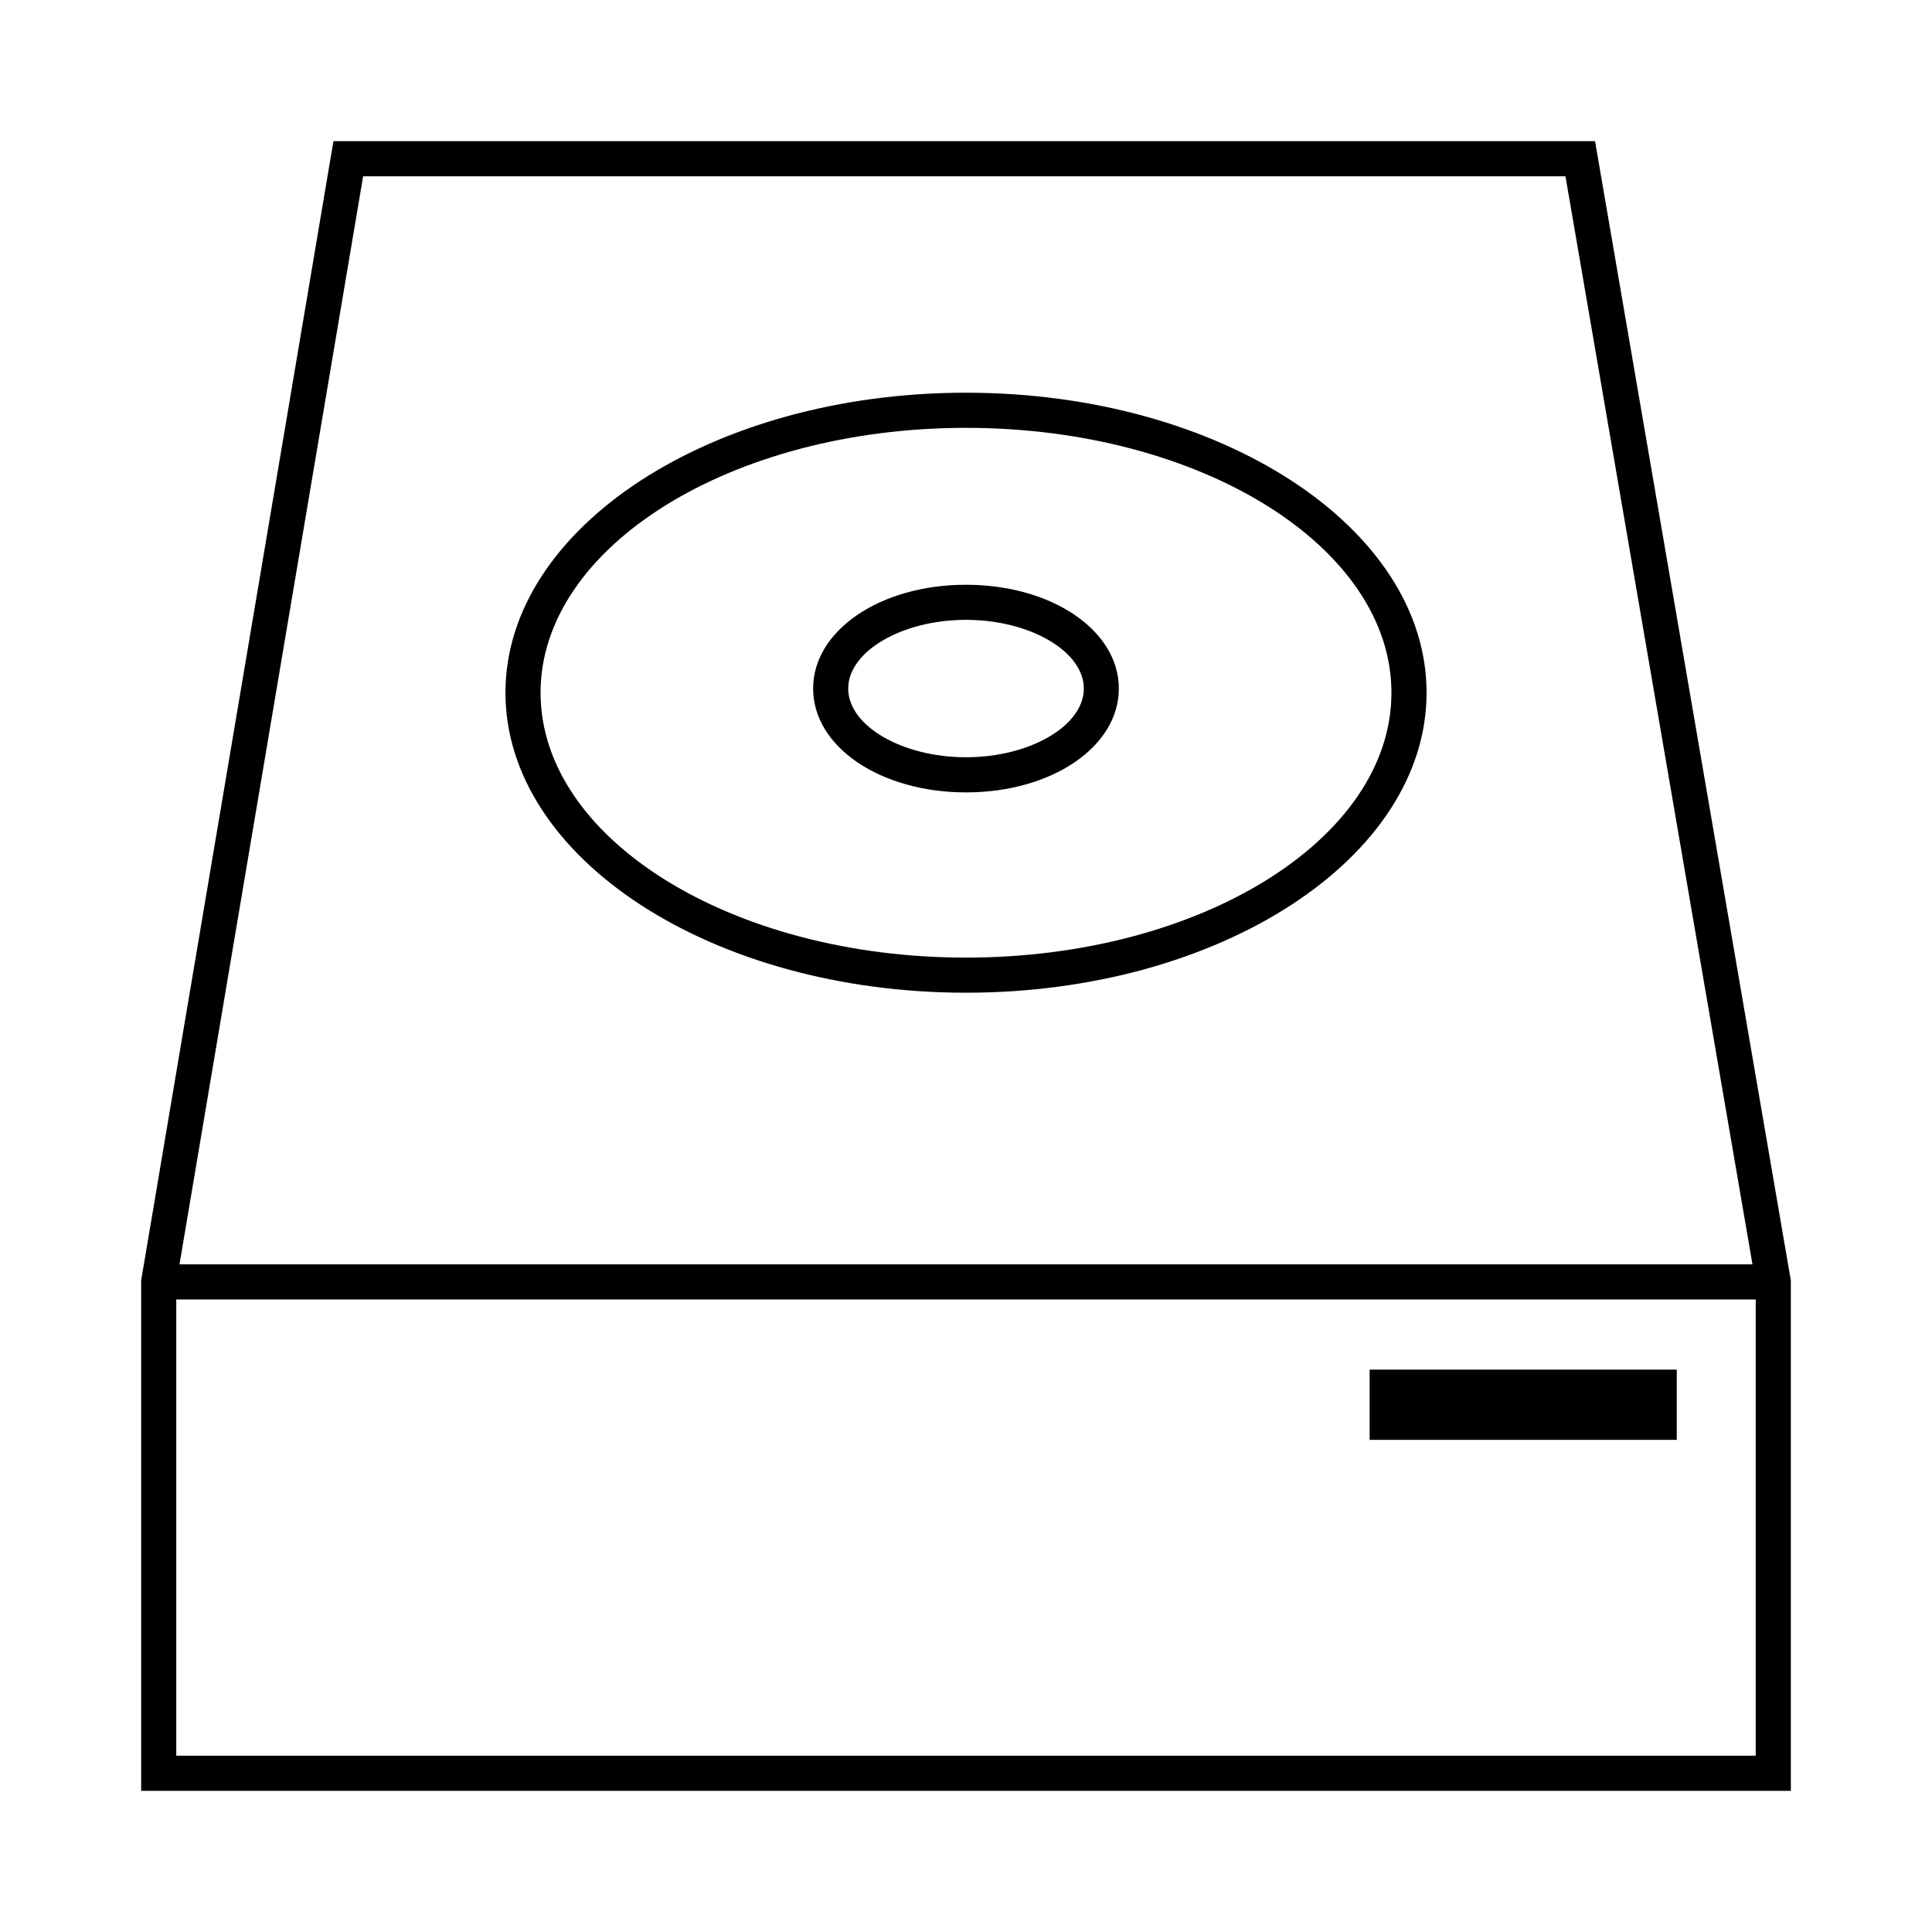
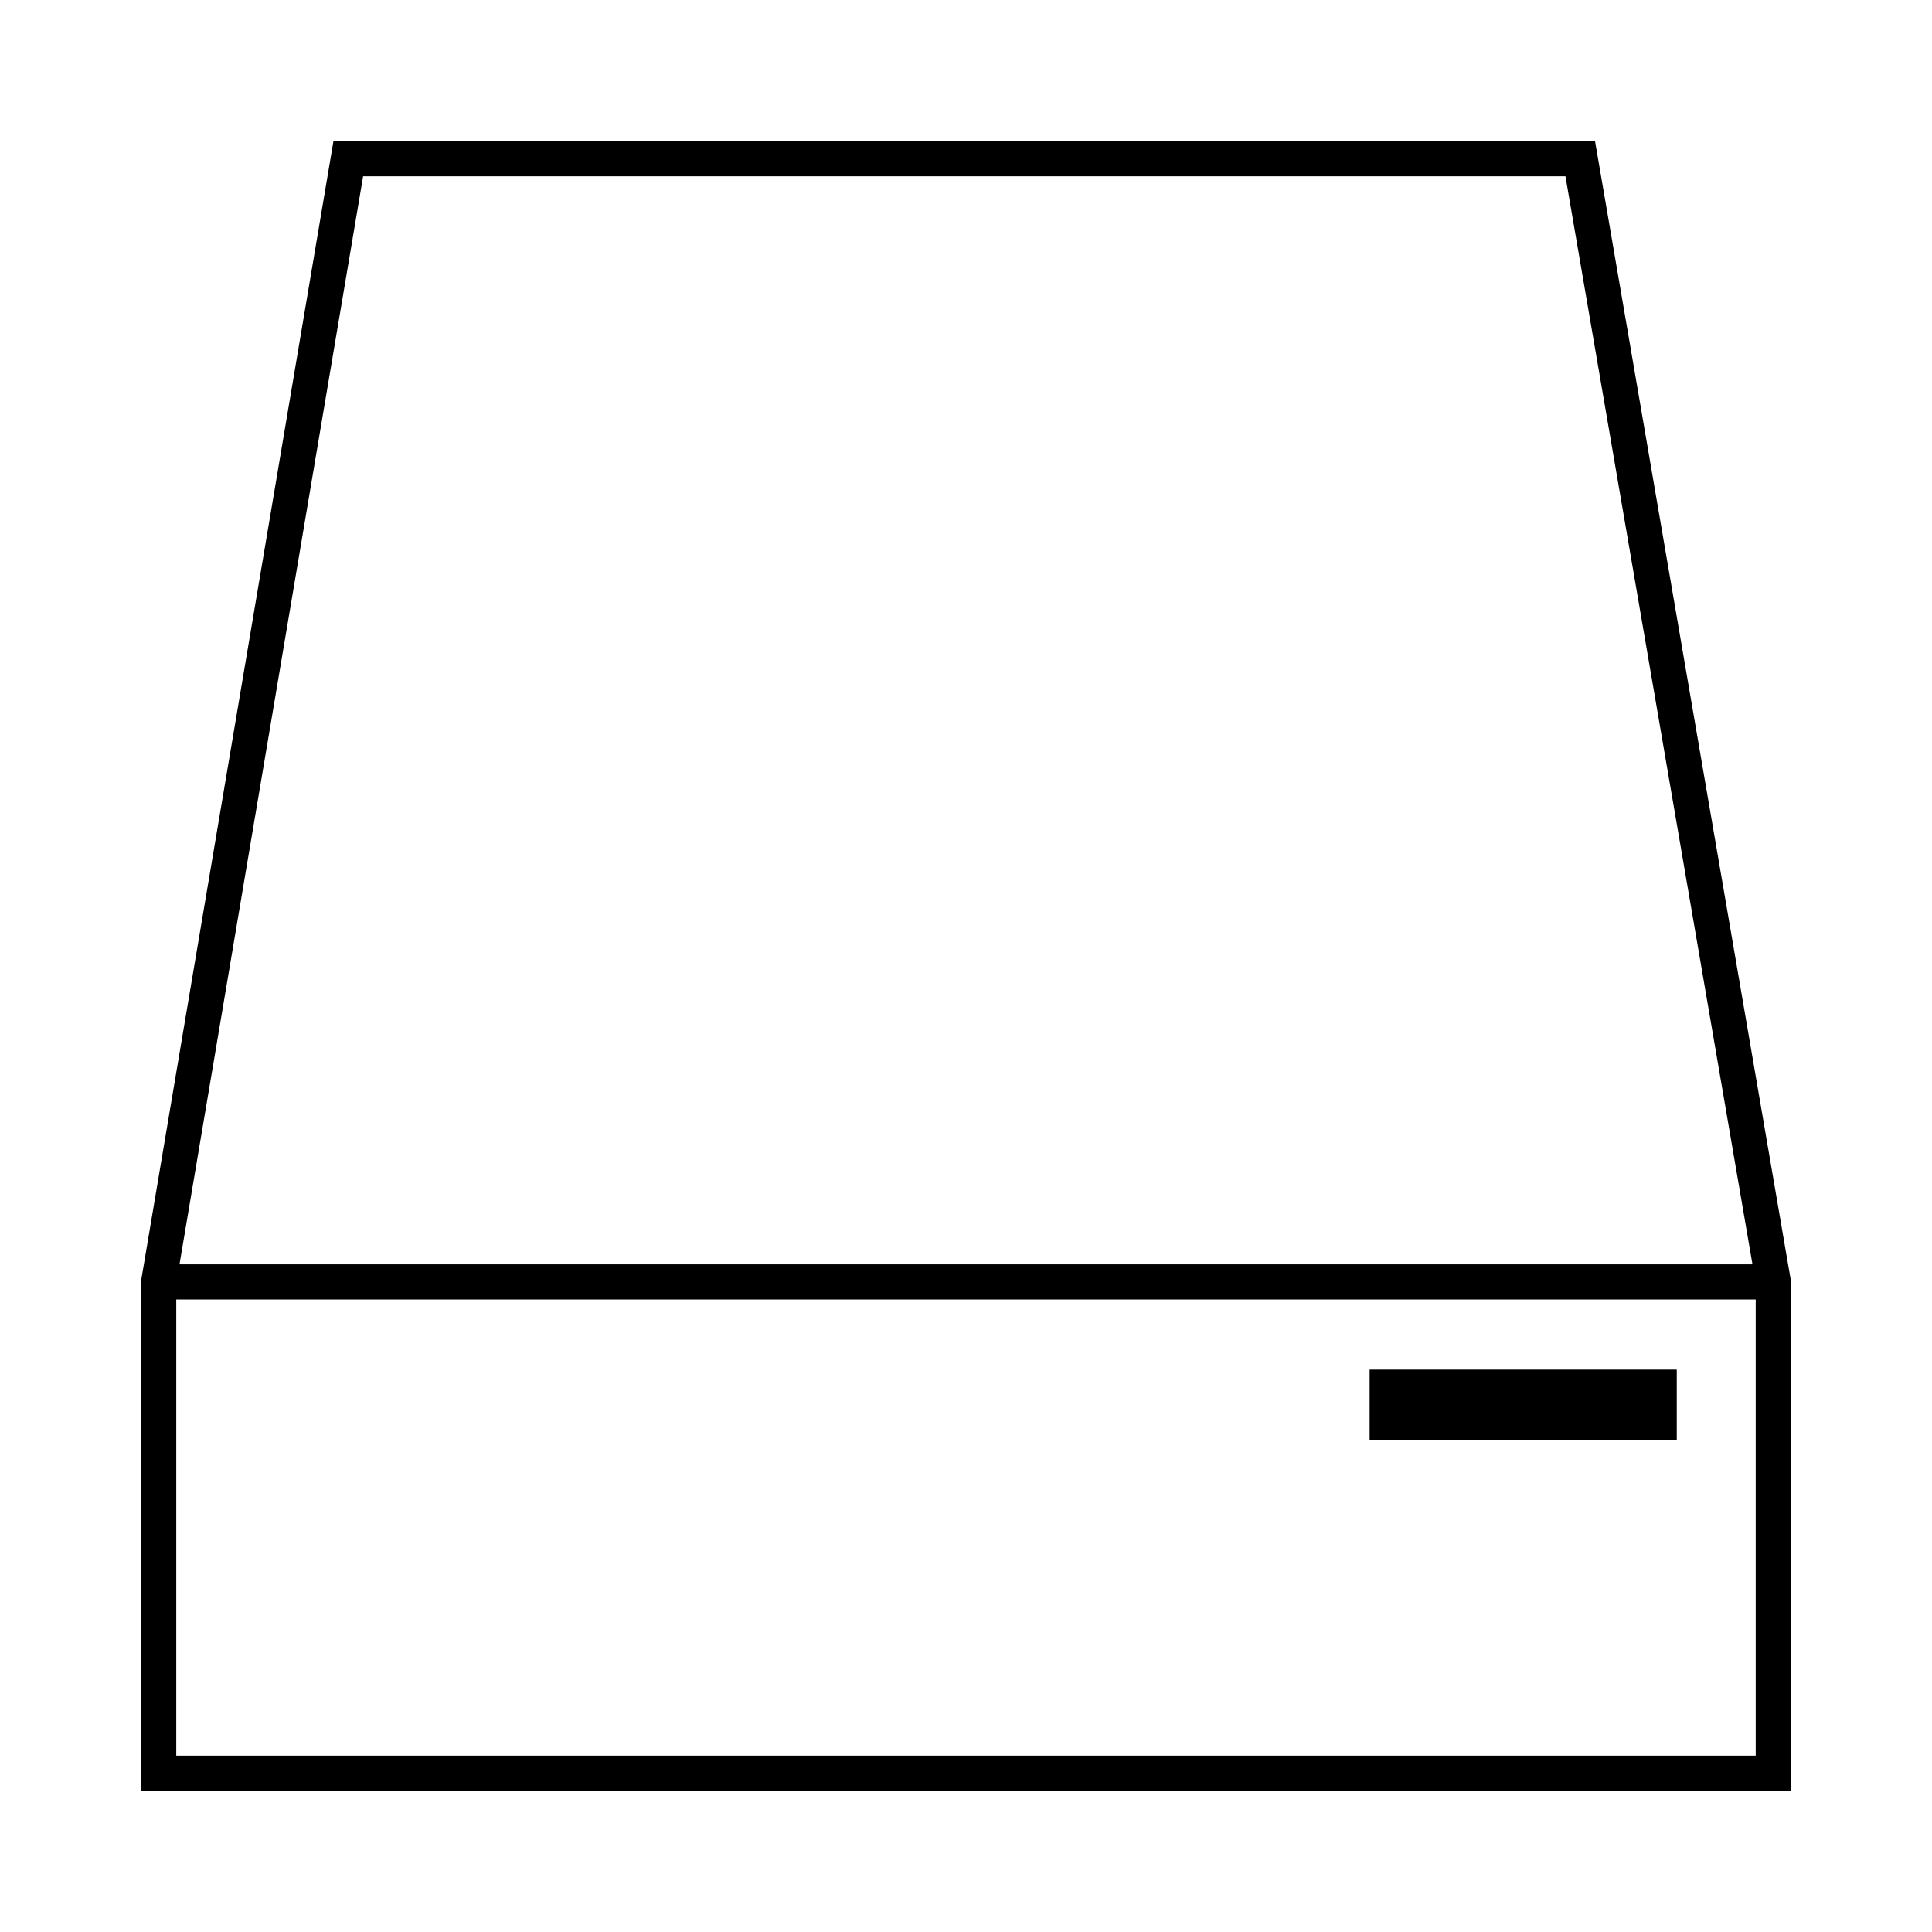
<svg xmlns="http://www.w3.org/2000/svg" version="1.1" id="Layer_1" x="0px" y="0px" width="64px" height="64px" viewBox="0 0 64 64" enable-background="new 0 0 64 64" xml:space="preserve">
  <g>
-     <path d="M59.324,42.411l-0.092-0.528L52.838,4.676H11.046l-6.28,37.207l-0.09,0.529v0.635v16.277h54.648V43.047V42.411z    M12.029,5.84h39.829l6.195,36.043H5.946L12.029,5.84z M58.16,58.16H5.839V43.047H58.16V58.16z" />
+     <path d="M59.324,42.411l-0.092-0.528L52.838,4.676H11.046l-6.28,37.207l-0.09,0.529v0.635v16.277h54.648V43.047V42.411M12.029,5.84h39.829l6.195,36.043H5.946L12.029,5.84z M58.16,58.16H5.839V43.047H58.16V58.16z" />
    <rect x="45.371" y="45.371" width="10.174" height="2.326" />
-     <path d="M32,13.009c-8.413,0-15.256,4.459-15.256,9.938c0,5.481,6.843,9.938,15.256,9.938c8.411,0,15.257-4.458,15.257-9.938   C47.258,17.468,40.411,13.009,32,13.009z M32,31.722c-7.771,0-14.093-3.936-14.093-8.775c0-4.838,6.322-8.774,14.093-8.774   c7.77,0,14.093,3.936,14.093,8.774C46.094,27.786,39.771,31.722,32,31.722z" />
-     <path d="M32,19.371c-2.839,0-5.064,1.51-5.064,3.439c0,1.929,2.225,3.439,5.064,3.439c2.84,0,5.063-1.51,5.063-3.439   C37.063,20.881,34.841,19.371,32,19.371z M32,25.085c-2.117,0-3.902-1.041-3.902-2.275c0-1.234,1.785-2.277,3.902-2.277   c2.115,0,3.903,1.043,3.903,2.277C35.903,24.044,34.115,25.085,32,25.085z" />
  </g>
</svg>